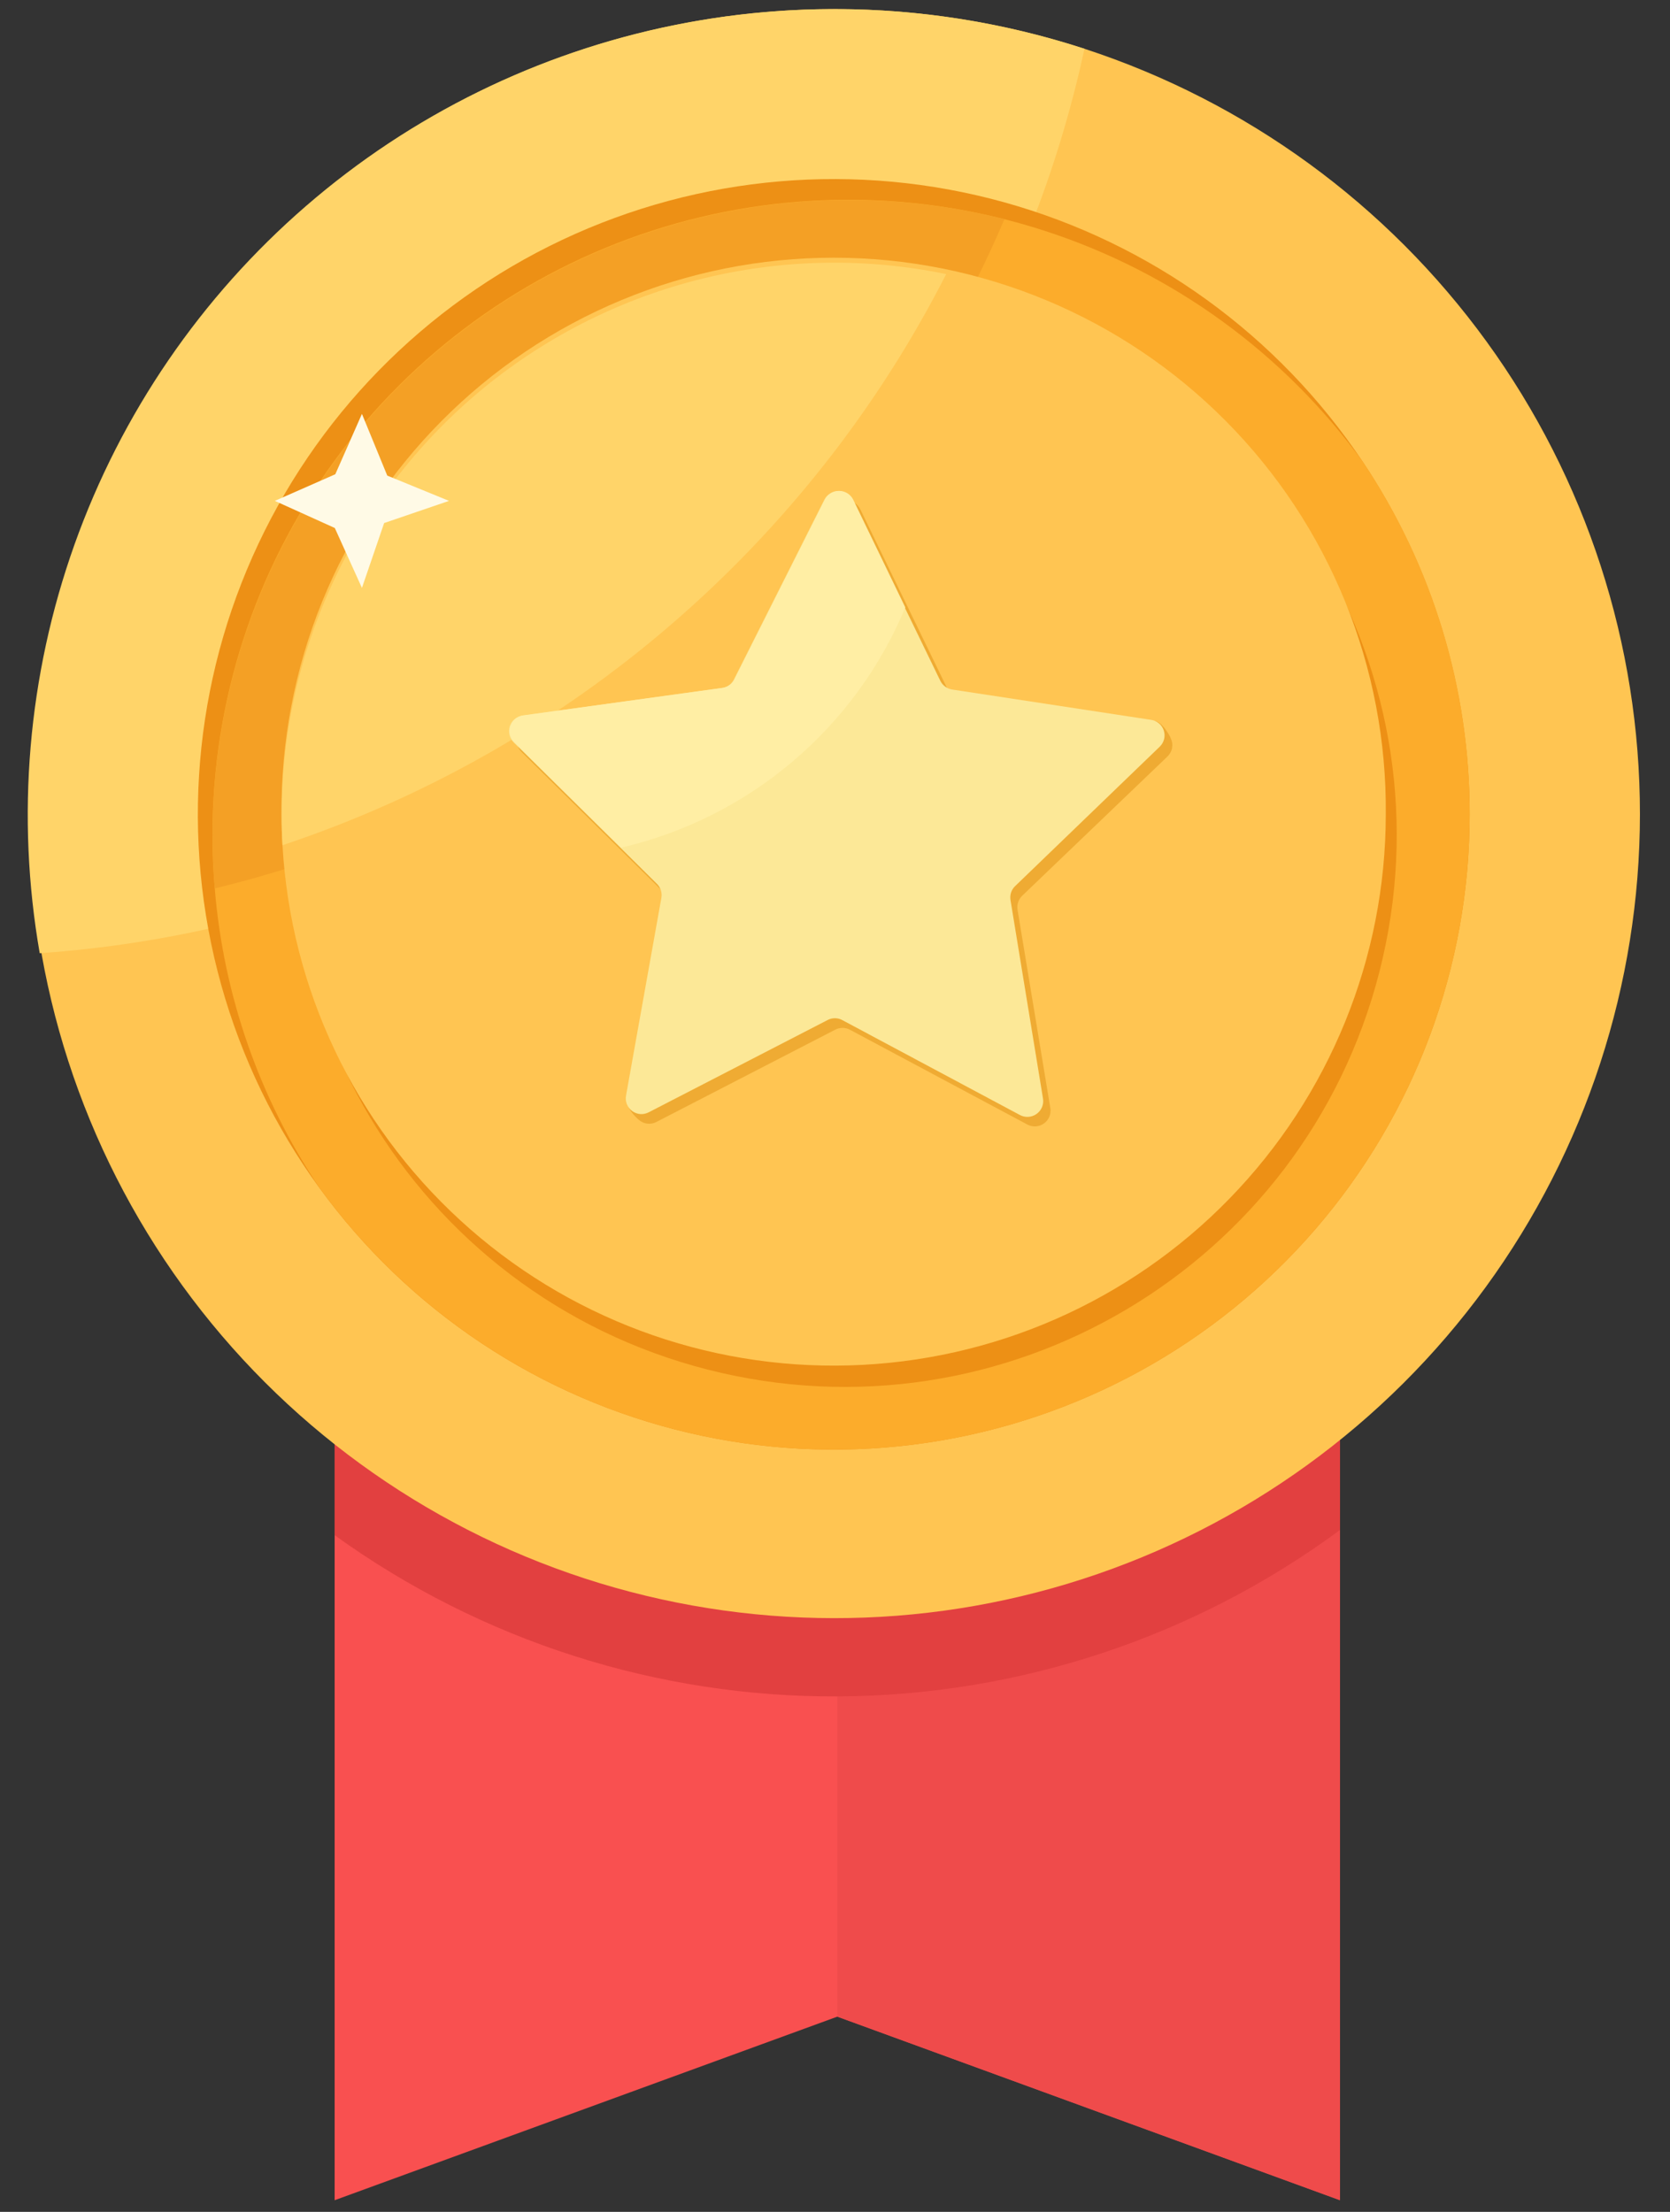
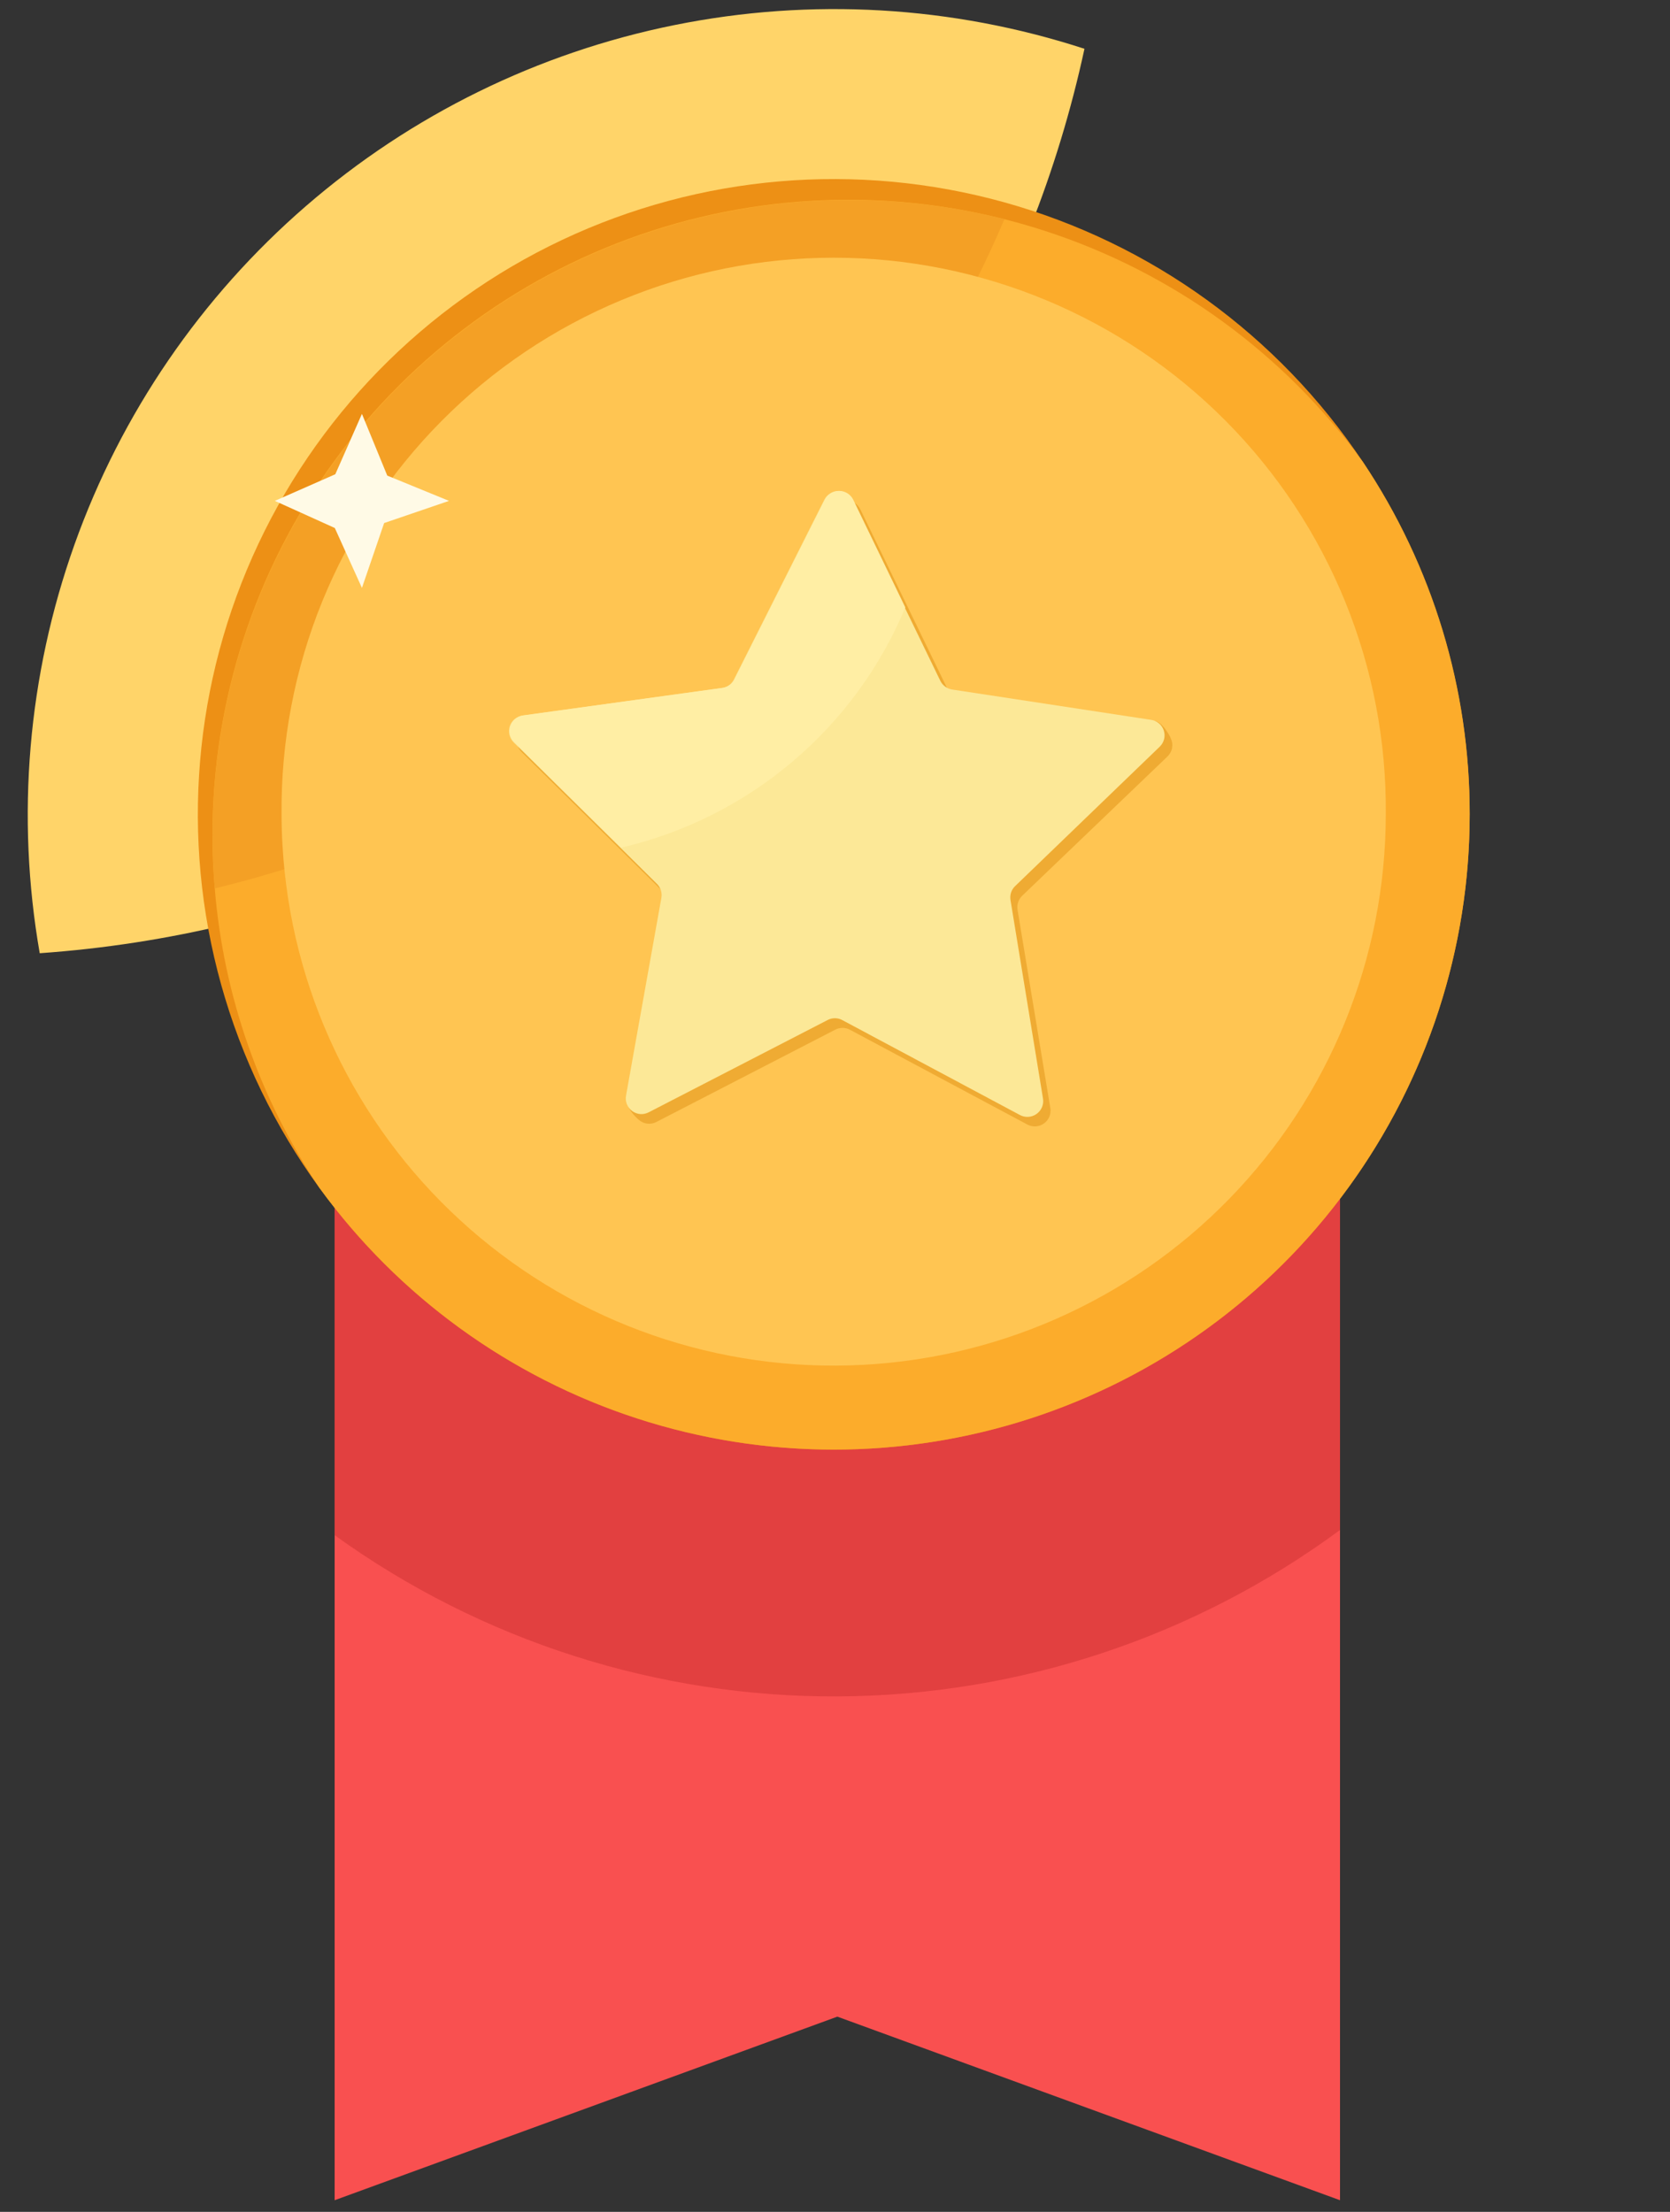
<svg xmlns="http://www.w3.org/2000/svg" width="37" height="49" viewBox="0 0 37 49" fill="none">
  <rect x="0" y="0" width="37" height="49" fill="#333333" stroke="none" />
  <path d="M29.689 18.04V48.742L18.552 44.675L7.414 48.742V18.04H29.689Z" fill="#F95050" />
-   <path d="M29.689 18.04V48.742L18.552 44.675V18.04H29.689Z" fill="#EF4B4B" />
  <path d="M29.689 18.04V33.894C26.468 36.269 22.575 37.56 18.571 37.581C14.567 37.602 10.66 36.351 7.414 34.009V18.04H29.689Z" fill="#E24040" />
-   <path d="M36.334 18.039C36.331 21.804 35.135 25.47 32.917 28.514C30.699 31.557 27.573 33.821 23.988 34.98C20.403 36.14 16.542 36.136 12.959 34.969C9.376 33.802 6.255 31.531 4.043 28.483C1.832 25.436 0.643 21.767 0.648 18.002C0.652 14.238 1.85 10.572 4.069 7.529C6.288 4.487 9.415 2.224 13 1.066C16.586 -0.092 20.447 -0.087 24.029 1.081C27.608 2.251 30.726 4.521 32.936 7.567C35.146 10.612 36.335 14.278 36.334 18.039Z" fill="#FFC552" />
  <path d="M24.027 1.081C21.667 11.998 12.312 20.313 0.88 21.117C0.351 18.084 0.616 14.965 1.65 12.064C2.684 9.163 4.452 6.578 6.782 4.562C9.111 2.545 11.924 1.164 14.946 0.555C17.968 -0.055 21.096 0.126 24.027 1.081Z" fill="#FFD469" />
  <path d="M32.562 18.039C32.562 21.414 31.348 24.677 29.141 27.233C26.934 29.788 23.881 31.466 20.538 31.961C17.196 32.456 13.787 31.734 10.932 29.928C8.078 28.122 5.968 25.351 4.989 22.12C4.009 18.89 4.224 15.416 5.595 12.331C6.966 9.246 9.401 6.756 12.456 5.314C15.512 3.873 18.984 3.577 22.24 4.479C25.496 5.382 28.319 7.423 30.194 10.231C31.738 12.543 32.562 15.26 32.562 18.039Z" fill="#ED9015" />
  <path d="M32.562 18.039C32.563 21.011 31.621 23.907 29.872 26.312C28.123 28.717 25.657 30.506 22.827 31.425C19.997 32.343 16.948 32.343 14.118 31.424C11.289 30.505 8.823 28.715 7.074 26.309C5.749 24.334 4.952 22.052 4.758 19.682C4.724 19.294 4.707 18.899 4.707 18.502C4.706 15.529 5.647 12.632 7.396 10.227C9.145 7.822 11.611 6.032 14.442 5.113C17.272 4.195 20.321 4.195 23.151 5.115C25.981 6.034 28.447 7.825 30.195 10.231C31.743 12.541 32.567 15.259 32.562 18.039Z" fill="#FCAC2B" />
  <path d="M22.254 4.855C20.694 8.516 18.3 11.763 15.262 14.337C12.225 16.911 8.628 18.741 4.758 19.682C4.724 19.295 4.707 18.899 4.707 18.502C4.71 16.36 5.201 14.248 6.144 12.324C7.086 10.401 8.455 8.718 10.147 7.402C11.838 6.087 13.808 5.173 15.906 4.732C18.004 4.291 20.175 4.333 22.254 4.855Z" fill="#F4A025" />
-   <path d="M30.563 21.524C32.233 14.986 28.28 8.333 21.734 6.665C15.188 4.998 8.528 8.946 6.858 15.485C5.188 22.023 9.141 28.675 15.687 30.343C22.233 32.011 28.893 28.062 30.563 21.524Z" fill="#ED9015" />
  <path d="M30.703 18.04C30.702 21.22 29.459 24.274 27.239 26.554C25.02 28.834 21.997 30.159 18.815 30.248C15.632 30.338 12.54 29.184 10.196 27.032C7.851 24.881 6.439 21.901 6.259 18.726C6.245 18.499 6.238 18.271 6.238 18.04C6.224 16.426 6.529 14.825 7.137 13.33C7.745 11.834 8.644 10.474 9.781 9.328C10.918 8.181 12.272 7.271 13.764 6.65C15.255 6.029 16.855 5.709 18.471 5.709C20.087 5.709 21.686 6.029 23.178 6.65C24.669 7.271 26.023 8.181 27.16 9.328C28.298 10.474 29.196 11.834 29.804 13.33C30.412 14.825 30.718 16.426 30.703 18.04Z" fill="#FFC552" />
-   <path d="M20.963 6.074C17.914 12.055 12.633 16.599 6.259 18.724C6.245 18.497 6.239 18.27 6.239 18.038C6.241 16.223 6.647 14.431 7.428 12.792C8.21 11.153 9.346 9.709 10.756 8.563C12.166 7.418 13.813 6.6 15.578 6.169C17.343 5.738 19.183 5.705 20.962 6.072L20.963 6.074Z" fill="#FFD469" />
  <path d="M25.866 16.759C25.92 16.707 25.957 16.639 25.969 16.565C25.981 16.49 25.969 16.414 25.934 16.348C25.933 16.345 25.933 16.342 25.934 16.339C25.934 16.339 25.675 15.807 25.441 16.018C25.426 16.03 25.414 16.045 25.406 16.061C25.398 16.078 25.395 16.097 25.395 16.115L21.268 15.486C21.212 15.478 21.159 15.456 21.114 15.422C21.068 15.389 21.032 15.345 21.007 15.293L19.061 11.283C19.032 11.224 18.988 11.175 18.933 11.14C18.878 11.106 18.814 11.088 18.749 11.088C18.683 11.088 18.62 11.106 18.564 11.14C18.509 11.175 18.465 11.224 18.436 11.283L16.433 15.265C16.408 15.315 16.371 15.358 16.325 15.391C16.279 15.424 16.226 15.445 16.17 15.453L11.751 16.063C11.686 16.072 11.626 16.099 11.576 16.14C11.526 16.181 11.489 16.236 11.468 16.298C11.448 16.359 11.445 16.425 11.46 16.488C11.475 16.552 11.507 16.609 11.553 16.655L14.725 19.788C14.767 19.827 14.797 19.875 14.815 19.929C14.833 19.983 14.838 20.04 14.828 20.096L14.089 24.225C13.973 24.249 13.871 24.297 13.883 24.396C13.915 24.615 14.154 24.808 14.154 24.808C14.206 24.854 14.271 24.884 14.34 24.892C14.409 24.901 14.479 24.888 14.541 24.856L18.505 22.811C18.555 22.785 18.611 22.771 18.667 22.771C18.724 22.771 18.779 22.785 18.829 22.811L22.762 24.912C22.82 24.943 22.885 24.957 22.949 24.953C23.014 24.948 23.077 24.926 23.13 24.888C23.182 24.851 23.224 24.799 23.249 24.739C23.274 24.679 23.282 24.613 23.271 24.549L22.544 20.153C22.535 20.097 22.54 20.04 22.558 19.986C22.575 19.932 22.606 19.884 22.647 19.844L25.866 16.759Z" fill="#EFAB33" />
  <path d="M22.491 19.63C22.45 19.669 22.419 19.718 22.401 19.771C22.384 19.825 22.379 19.882 22.388 19.938L23.108 24.335C23.119 24.4 23.112 24.466 23.086 24.527C23.061 24.588 23.019 24.64 22.965 24.678C22.912 24.716 22.848 24.738 22.782 24.742C22.717 24.746 22.651 24.731 22.593 24.699L18.659 22.597C18.61 22.57 18.554 22.557 18.498 22.557C18.441 22.557 18.386 22.57 18.336 22.597L14.373 24.641C14.315 24.671 14.251 24.685 14.186 24.68C14.121 24.675 14.059 24.652 14.006 24.613C13.954 24.575 13.913 24.522 13.889 24.462C13.865 24.402 13.858 24.336 13.87 24.272L14.654 19.886C14.663 19.83 14.659 19.773 14.641 19.719C14.623 19.665 14.592 19.616 14.551 19.577L13.748 18.782L11.38 16.445C11.334 16.399 11.302 16.341 11.287 16.278C11.272 16.215 11.275 16.148 11.295 16.087C11.316 16.025 11.354 15.971 11.403 15.929C11.454 15.888 11.514 15.861 11.579 15.852L15.998 15.242C16.053 15.234 16.106 15.213 16.152 15.18C16.198 15.148 16.235 15.104 16.26 15.054L18.263 11.072C18.292 11.014 18.337 10.965 18.392 10.931C18.447 10.897 18.511 10.879 18.576 10.879C18.641 10.879 18.705 10.897 18.76 10.931C18.815 10.965 18.86 11.014 18.889 11.072L20.045 13.457L20.834 15.083C20.859 15.133 20.895 15.177 20.941 15.211C20.986 15.244 21.039 15.266 21.094 15.275L25.504 15.947C25.569 15.956 25.629 15.984 25.679 16.026C25.729 16.068 25.765 16.123 25.785 16.185C25.805 16.247 25.807 16.314 25.791 16.377C25.774 16.44 25.741 16.497 25.694 16.542L22.491 19.63Z" fill="#FCE897" />
  <path d="M20.058 13.457C19.507 14.779 18.648 15.952 17.553 16.877C16.458 17.802 15.159 18.454 13.762 18.778L11.394 16.441C11.348 16.395 11.316 16.337 11.301 16.274C11.286 16.211 11.289 16.145 11.309 16.083C11.33 16.021 11.367 15.967 11.418 15.925C11.468 15.884 11.528 15.857 11.593 15.848L16.012 15.238C16.067 15.23 16.12 15.209 16.166 15.176C16.212 15.144 16.249 15.1 16.274 15.05L18.277 11.068C18.306 11.01 18.351 10.961 18.406 10.927C18.461 10.893 18.525 10.875 18.59 10.875C18.655 10.875 18.719 10.893 18.774 10.927C18.829 10.961 18.874 11.01 18.903 11.068L20.058 13.457Z" fill="#FFEEA4" />
  <path d="M8.019 13.024L7.418 11.697L6.089 11.096L7.429 10.506L8.019 9.169L8.58 10.536L9.948 11.096L8.511 11.587L8.019 13.024Z" fill="#FFFAE6" />
</svg>